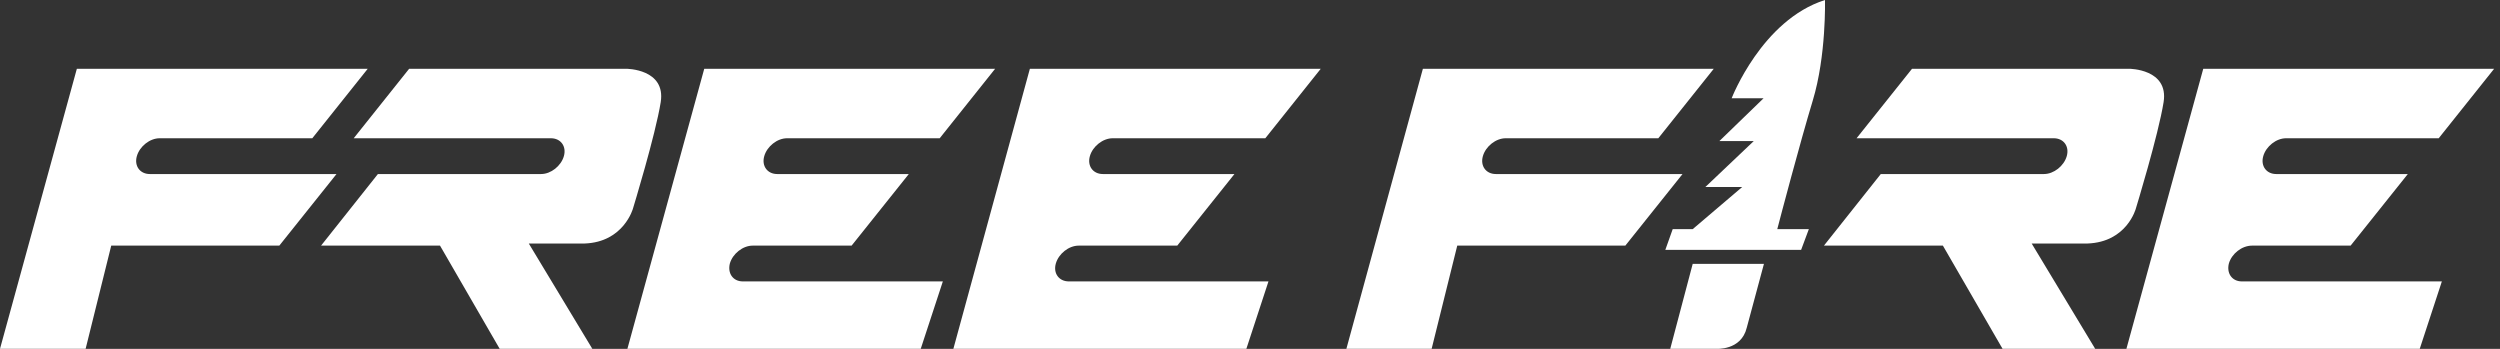
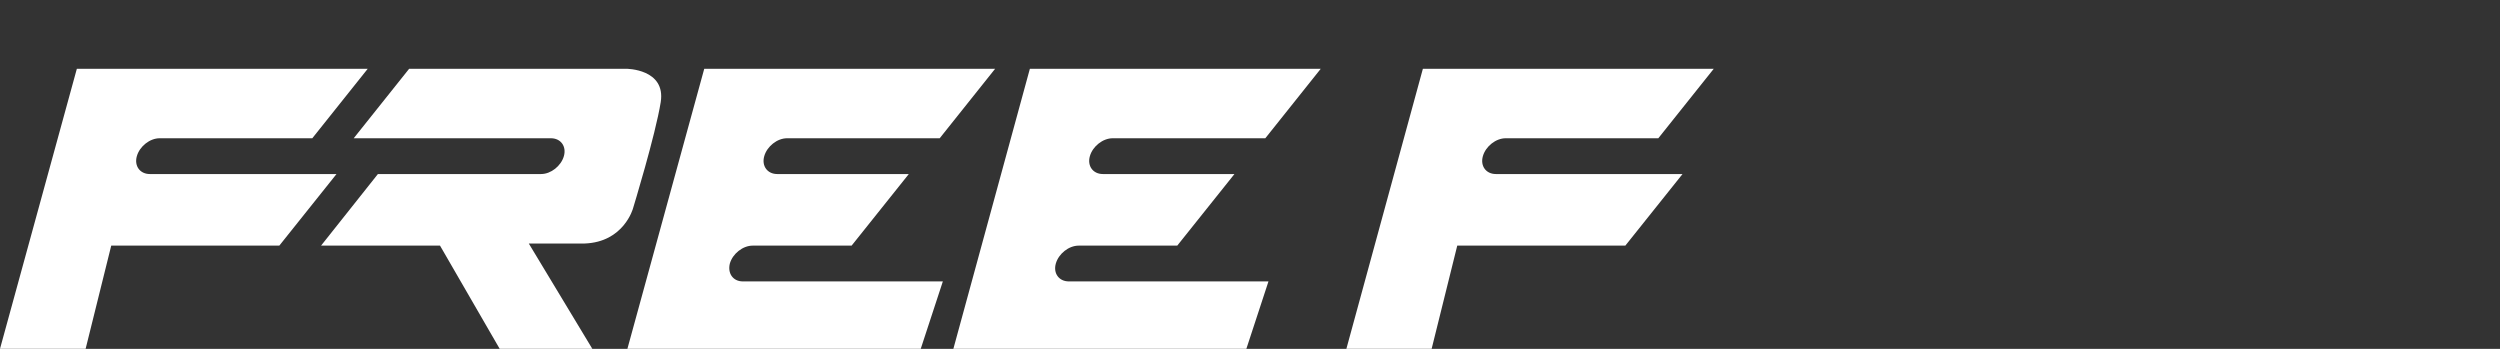
<svg xmlns="http://www.w3.org/2000/svg" width="172" height="24" viewBox="0 0 172 24" fill="none">
  <rect x="0" y="0" width="172" height="24" fill="#333333" stroke="none" />
  <path fill-rule="evenodd" clip-rule="evenodd" d="M25.3 4.732H5.287L0 23.997H5.891L7.653 16.899H19.217L23.152 11.974H10.888H10.308C9.632 11.974 9.222 11.419 9.415 10.743C9.608 10.067 10.308 9.512 10.984 9.512H11.709H21.486L25.3 4.732ZM35.488 9.512H24.335L28.149 4.732H43.092C43.092 4.732 45.82 4.732 45.458 7.025C45.096 9.294 43.551 14.34 43.551 14.34C43.551 14.34 42.923 16.658 40.22 16.754H36.381L40.751 23.997H34.377L30.273 16.899H22.089L26 11.974H35.488H37.226C37.902 11.974 38.602 11.419 38.795 10.743C38.988 10.067 38.578 9.512 37.902 9.512H35.488ZM68.465 4.732H48.452L43.165 23.997H45.12H49.031H63.347L64.868 19.361C60.305 19.361 57.674 19.361 51.107 19.361C50.431 19.361 50.045 18.806 50.214 18.13C50.407 17.454 51.107 16.899 51.783 16.899C54.053 16.899 56.322 16.899 58.591 16.899L62.526 11.974H53.473C52.797 11.974 52.387 11.419 52.58 10.743C52.773 10.067 53.473 9.512 54.149 9.512H64.651L68.465 4.732ZM90.868 4.732H70.855L65.592 23.997H67.524H71.459H85.75L87.271 19.361C82.709 19.361 80.077 19.361 73.535 19.361C72.859 19.361 72.448 18.806 72.641 18.13C72.835 17.454 73.535 16.899 74.211 16.899C76.48 16.899 78.725 16.899 80.995 16.899L84.93 11.974H75.876C75.201 11.974 74.79 11.419 74.983 10.743C75.176 10.067 75.876 9.512 76.552 9.512H87.054L90.868 4.732ZM117.907 4.732H97.894L92.631 23.997H98.497L100.259 16.899H111.823L115.758 11.974H103.494H102.915C102.239 11.974 101.829 11.419 102.022 10.743C102.215 10.067 102.915 9.512 103.591 9.512H104.339H114.092L117.907 4.732Z" fill="white" />
-   <path fill-rule="evenodd" clip-rule="evenodd" d="M171.597 4.732H151.584L146.297 23.997H148.252H152.163H166.479L168 19.361C163.437 19.361 160.806 19.361 154.239 19.361C153.564 19.361 153.177 18.806 153.346 18.13C153.539 17.454 154.239 16.899 154.94 16.899C157.185 16.899 159.454 16.899 161.723 16.899L165.658 11.974H156.605C155.929 11.974 155.519 11.419 155.712 10.743C155.905 10.067 156.605 9.512 157.281 9.512H167.783L171.597 4.732ZM138.886 9.512H127.732L131.547 4.732H146.49C146.49 4.732 149.218 4.732 148.856 7.025C148.494 9.294 146.949 14.34 146.949 14.34C146.949 14.34 146.345 16.658 143.617 16.754H139.779L144.148 23.997H137.775L133.671 16.899H125.487L129.398 11.974H138.886H140.624C141.3 11.974 142 11.419 142.193 10.743C142.386 10.067 141.976 9.512 141.3 9.512H138.886Z" fill="white" />
-   <path fill-rule="evenodd" clip-rule="evenodd" d="M121.359 18.154H116.458L114.913 23.997H118.052C118.052 23.997 119.79 24.141 120.176 22.548L121.359 18.154ZM116.458 15.764L119.862 12.867H117.328L120.659 9.705H118.293L121.335 6.76H119.138C119.138 6.76 121.214 1.376 125.56 0C125.56 0 125.656 3.838 124.715 6.929C123.846 9.801 122.47 15.016 122.277 15.764H124.449L123.918 17.189H114.575L115.082 15.764H116.458Z" fill="white" />
</svg>